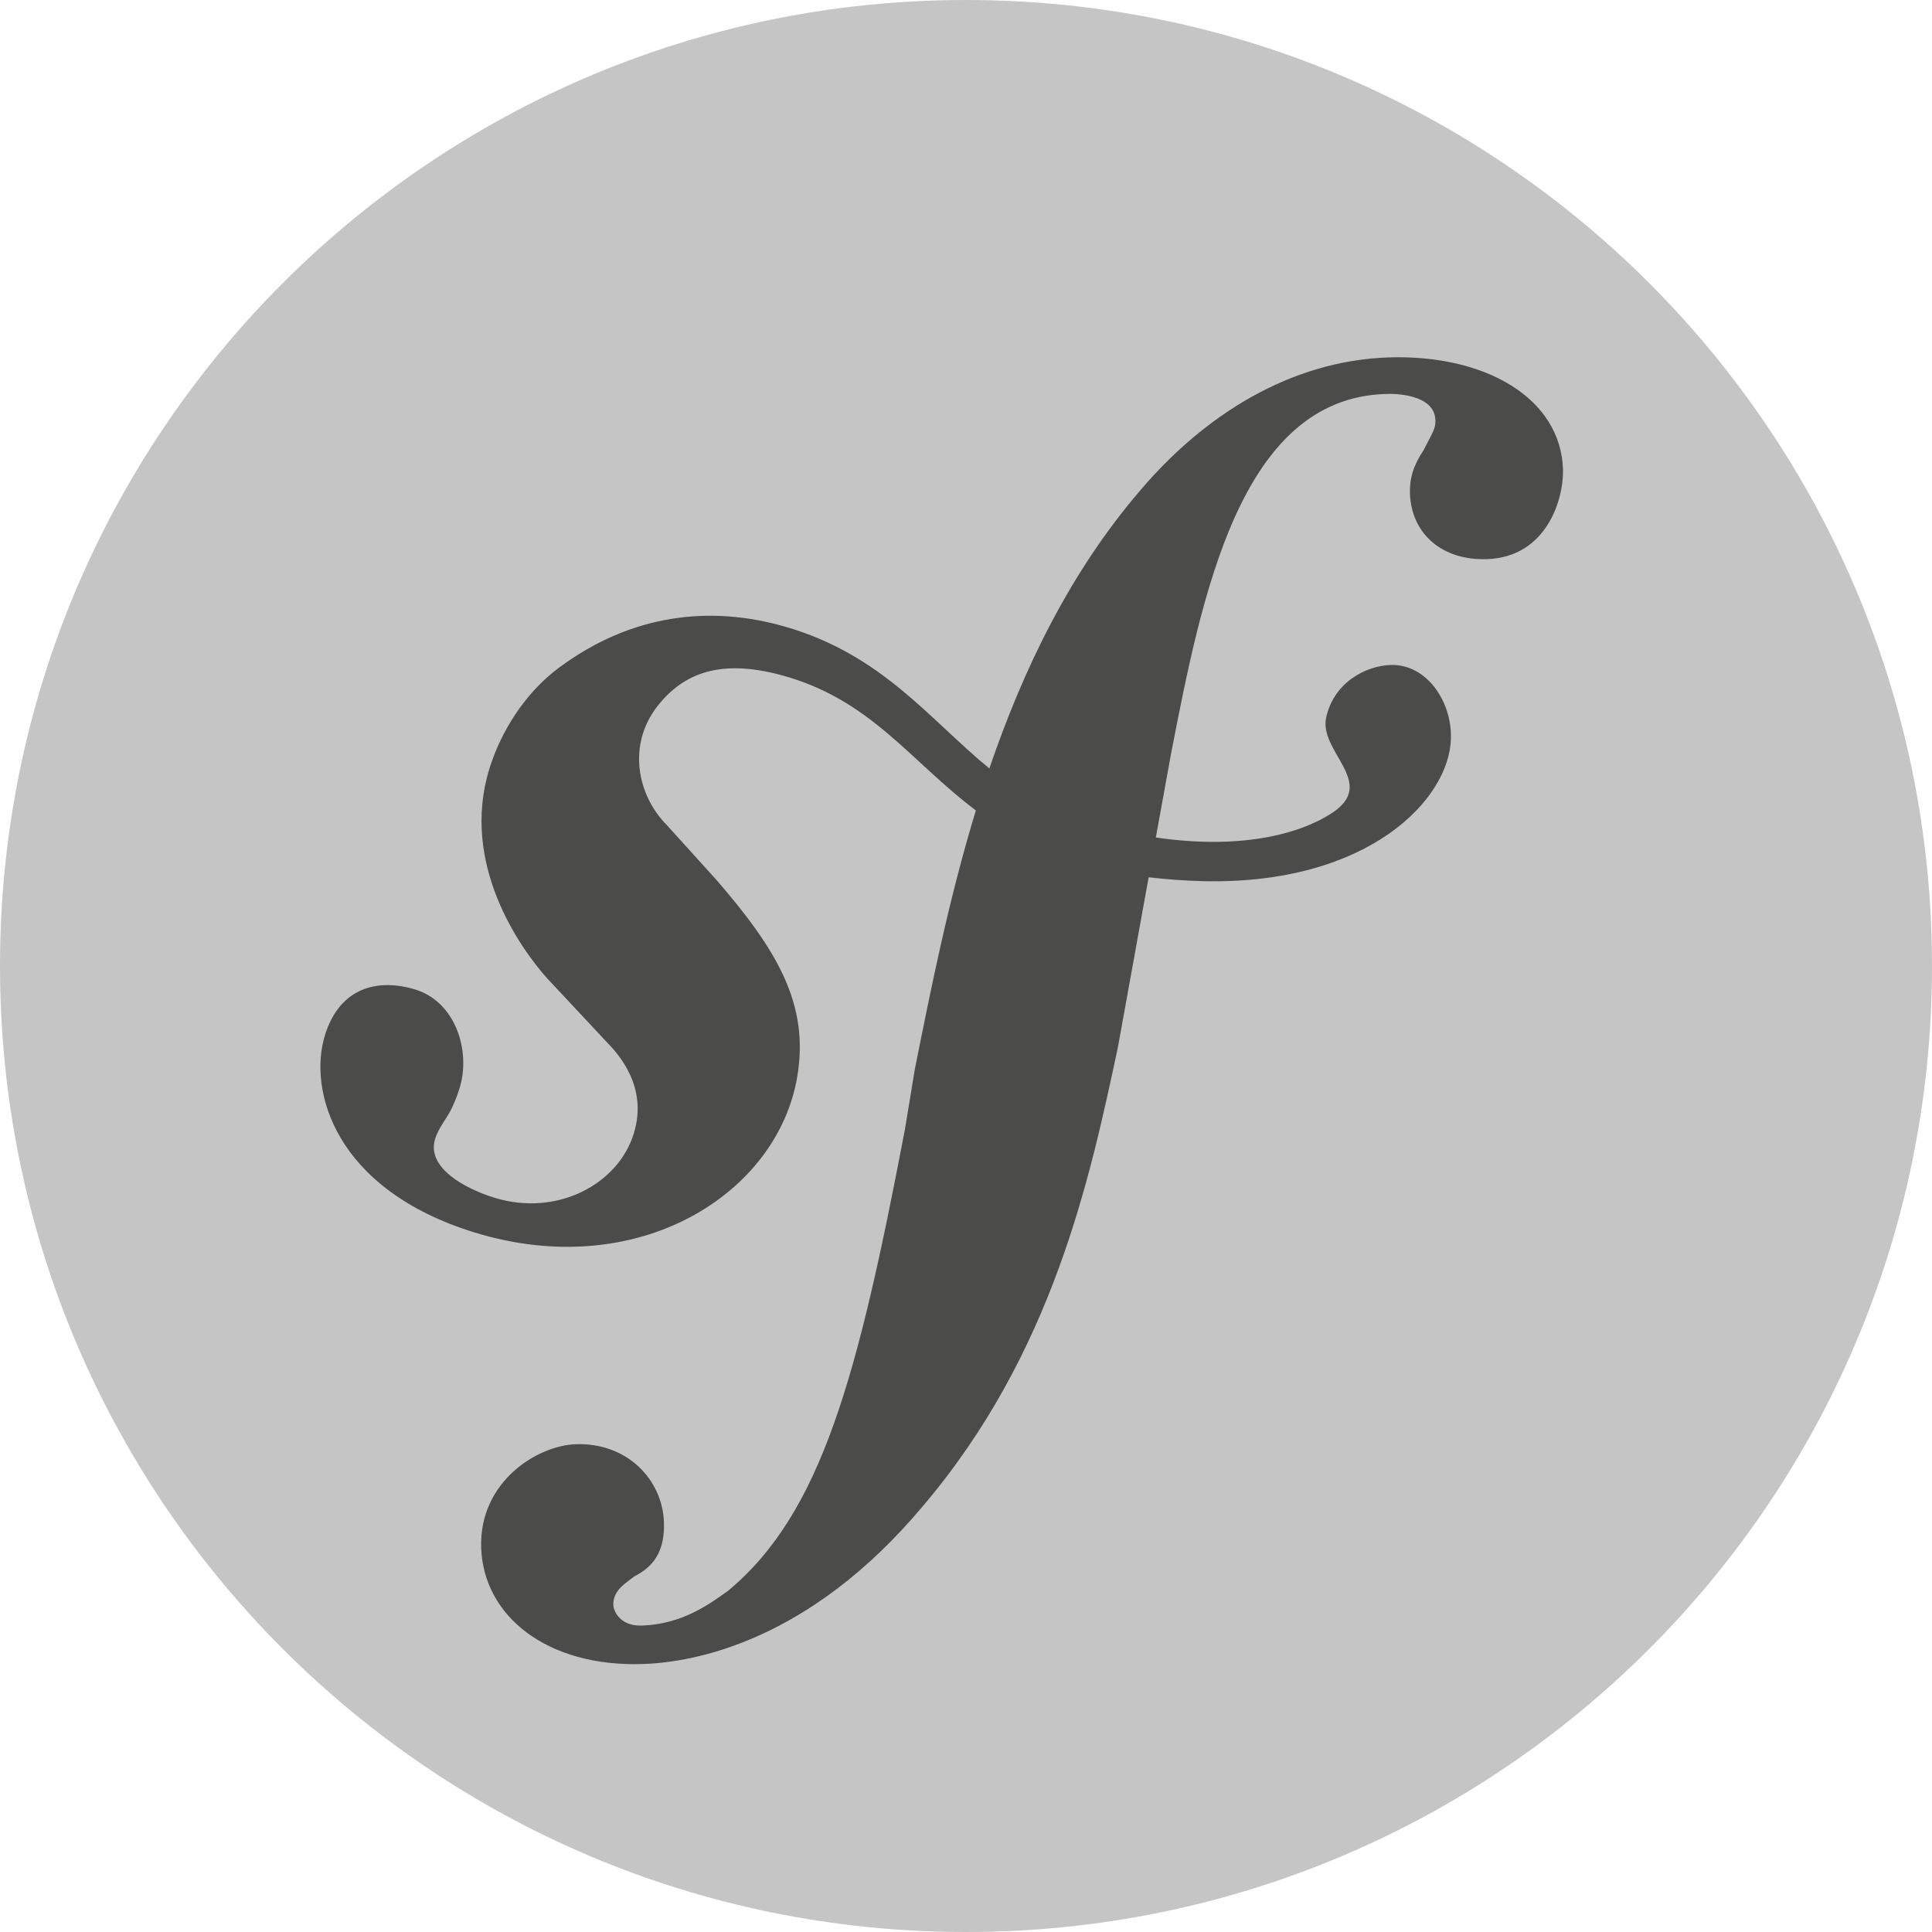
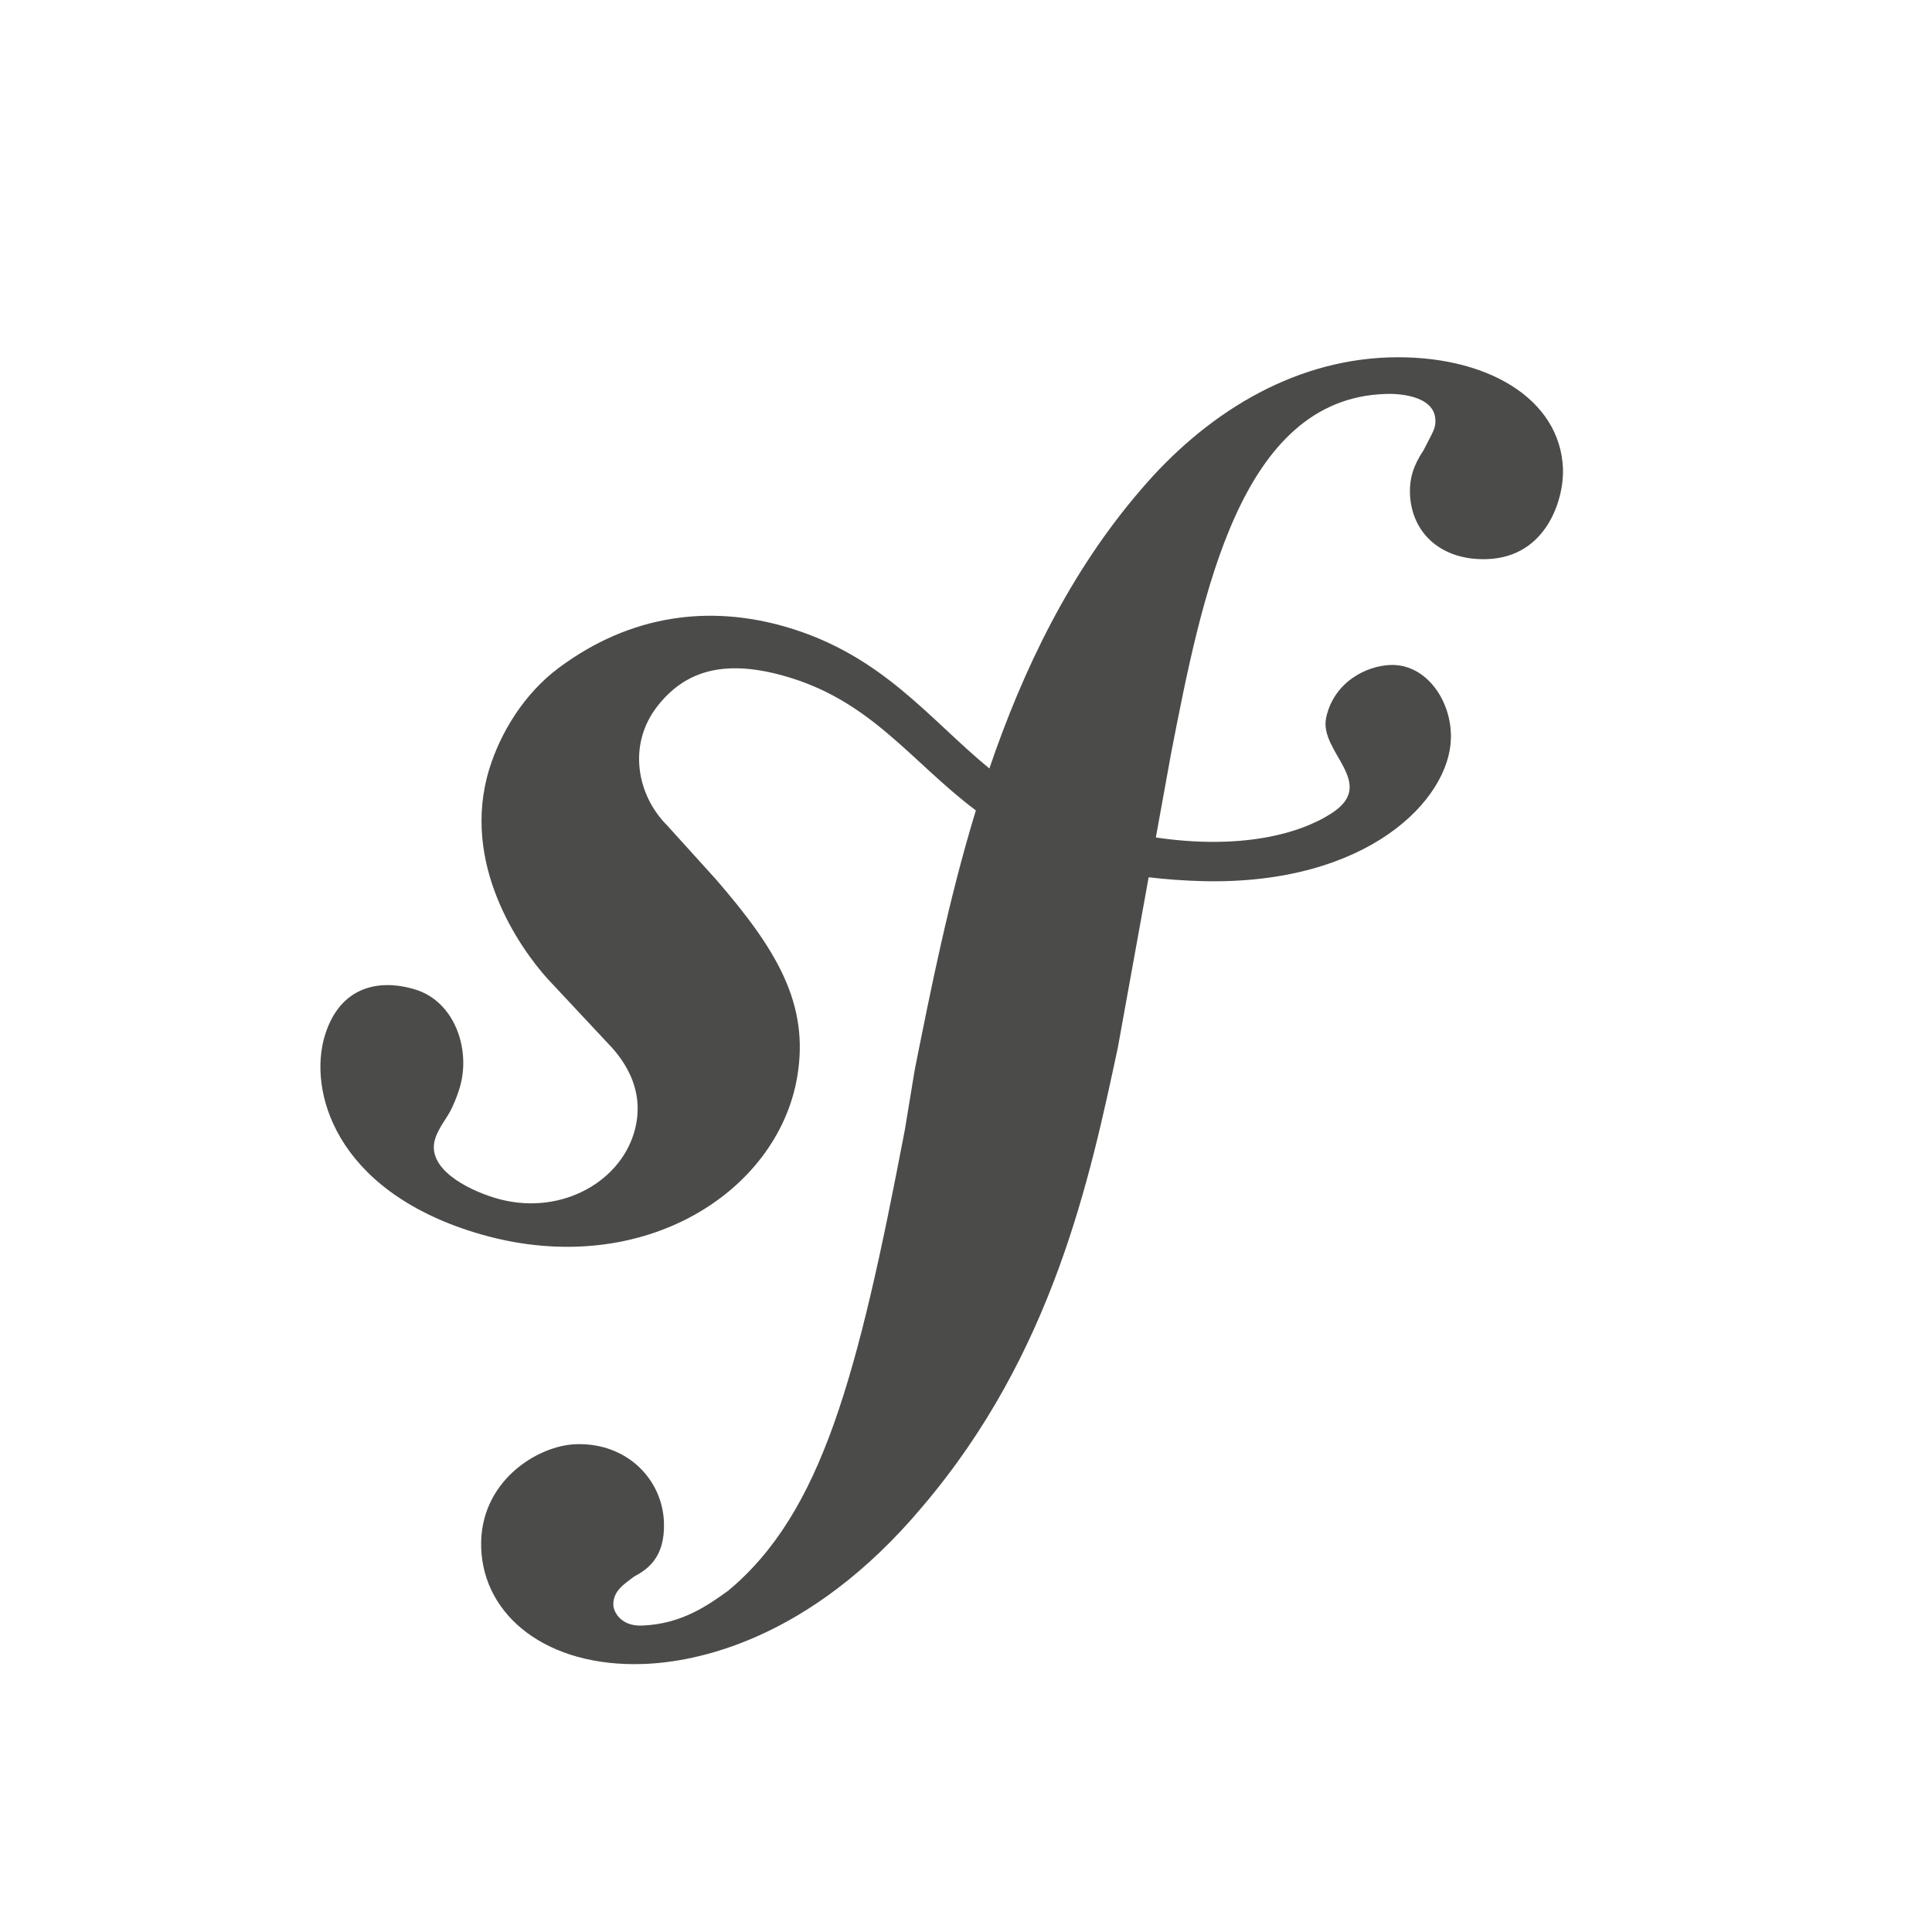
<svg xmlns="http://www.w3.org/2000/svg" width="50" height="50" viewBox="0 0 50 50" fill="none">
-   <path d="M25 50C38.807 50 50 38.807 50 25C50 11.193 38.807 0 25 0C11.193 0 0 11.193 0 25C0 38.807 11.193 50 25 50Z" fill="#C5C5C5" />
  <path d="M35.93 9.25C33.391 9.339 31.173 10.739 29.524 12.675C27.696 14.798 26.481 17.318 25.605 19.888C24.038 18.604 22.83 16.942 20.317 16.217C18.373 15.659 16.333 15.889 14.457 17.287C13.567 17.951 12.955 18.955 12.664 19.898C11.909 22.35 13.456 24.533 14.159 25.318L15.696 26.962C16.013 27.285 16.774 28.128 16.403 29.334C15.999 30.648 14.418 31.497 12.794 30.997C12.069 30.773 11.027 30.234 11.261 29.475C11.358 29.163 11.58 28.929 11.7 28.663C11.81 28.431 11.862 28.259 11.895 28.157C12.191 27.188 11.786 25.929 10.749 25.609C9.781 25.313 8.793 25.549 8.409 26.793C7.973 28.209 8.65 30.775 12.278 31.895C16.527 33.201 20.123 30.886 20.632 27.868C20.953 25.979 20.099 24.573 18.536 22.766L17.262 21.358C16.49 20.586 16.226 19.273 17.023 18.264C17.698 17.411 18.657 17.048 20.23 17.475C22.525 18.096 23.549 19.689 25.255 20.974C24.55 23.285 24.089 25.605 23.673 27.688L23.418 29.237C22.197 35.637 21.266 39.15 18.846 41.167C18.358 41.516 17.66 42.034 16.61 42.07C16.059 42.088 15.882 41.709 15.873 41.543C15.86 41.157 16.187 40.979 16.404 40.806C16.727 40.629 17.216 40.336 17.183 39.4C17.146 38.291 16.229 37.331 14.904 37.376C13.909 37.409 12.396 38.343 12.453 40.057C12.512 41.824 14.159 43.15 16.644 43.064C17.973 43.02 20.938 42.48 23.86 39.006C27.261 35.022 28.213 30.456 28.929 27.115L29.727 22.704C30.172 22.756 30.645 22.793 31.162 22.805C35.398 22.895 37.517 20.7 37.55 19.104C37.571 18.138 36.916 17.188 35.999 17.209C35.343 17.228 34.519 17.664 34.321 18.571C34.128 19.462 35.669 20.265 34.464 21.046C33.608 21.601 32.074 21.991 29.913 21.674L30.307 19.502C31.108 15.383 32.098 10.318 35.85 10.196C36.123 10.182 37.124 10.209 37.148 10.869C37.154 11.09 37.099 11.147 36.841 11.653C36.577 12.047 36.478 12.382 36.489 12.769C36.527 13.82 37.326 14.511 38.483 14.47C40.029 14.419 40.475 12.913 40.45 12.138C40.386 10.317 38.467 9.168 35.93 9.25Z" fill="#4B4B4A" />
</svg>